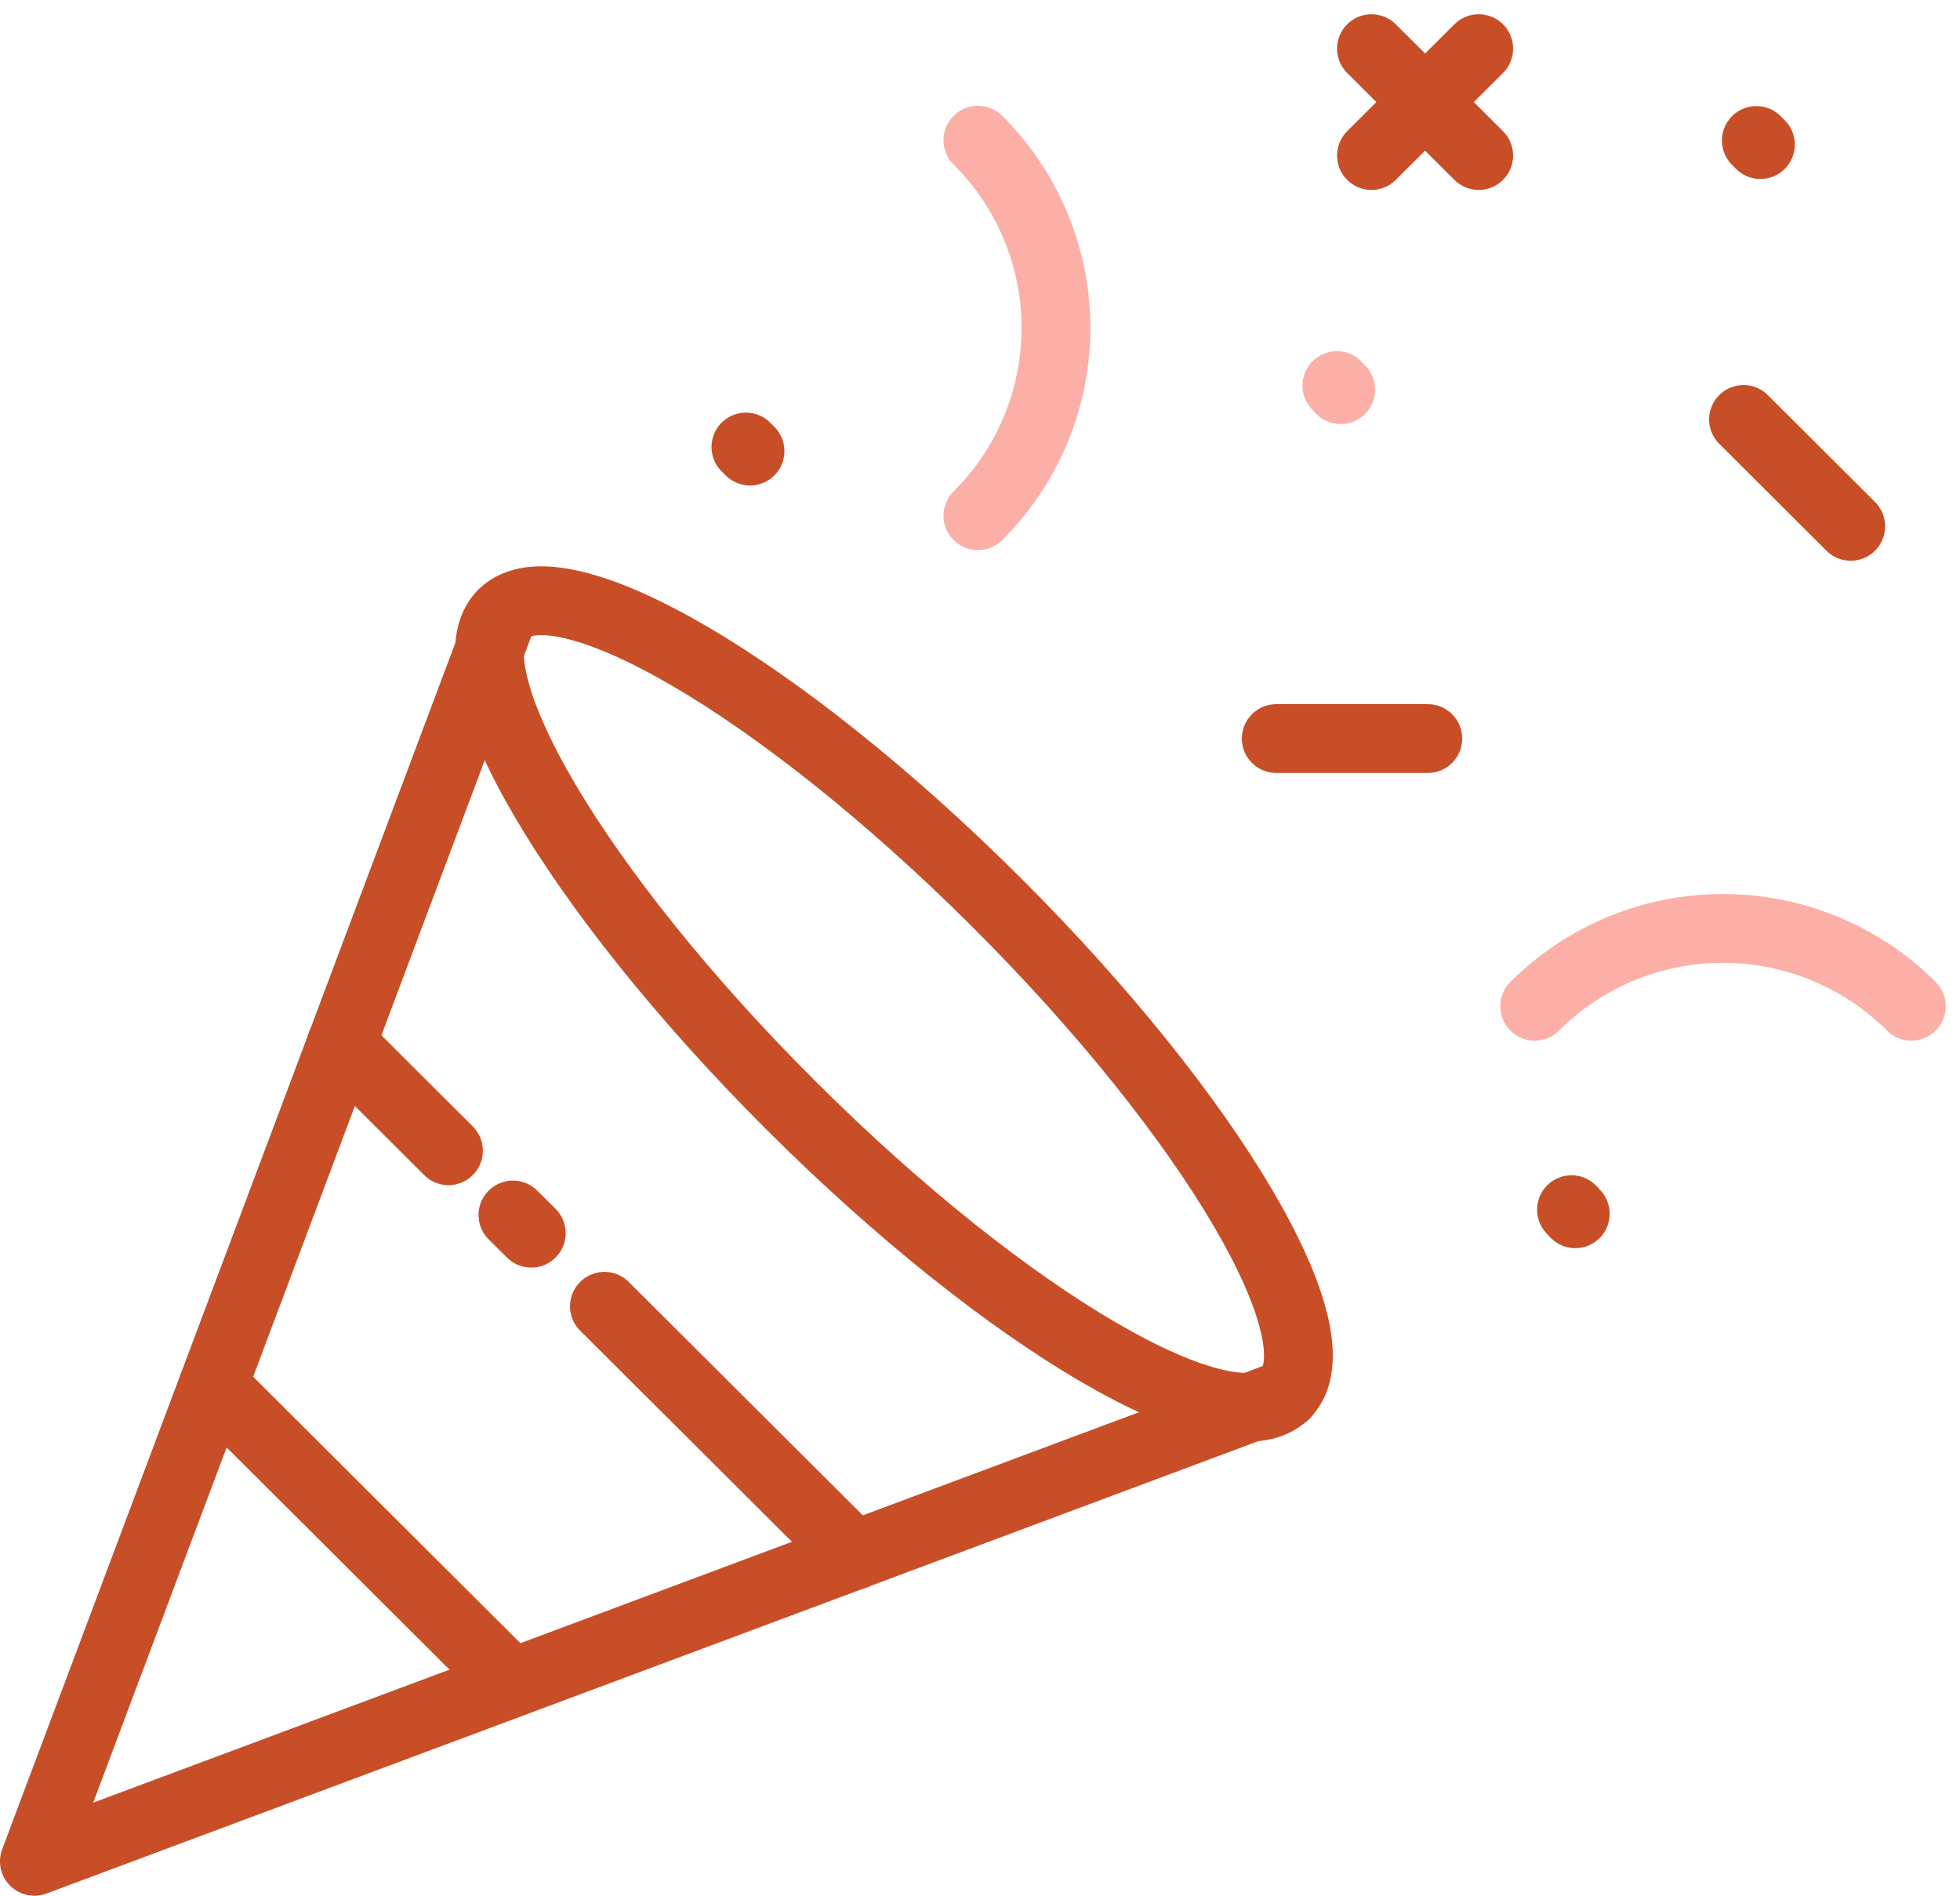
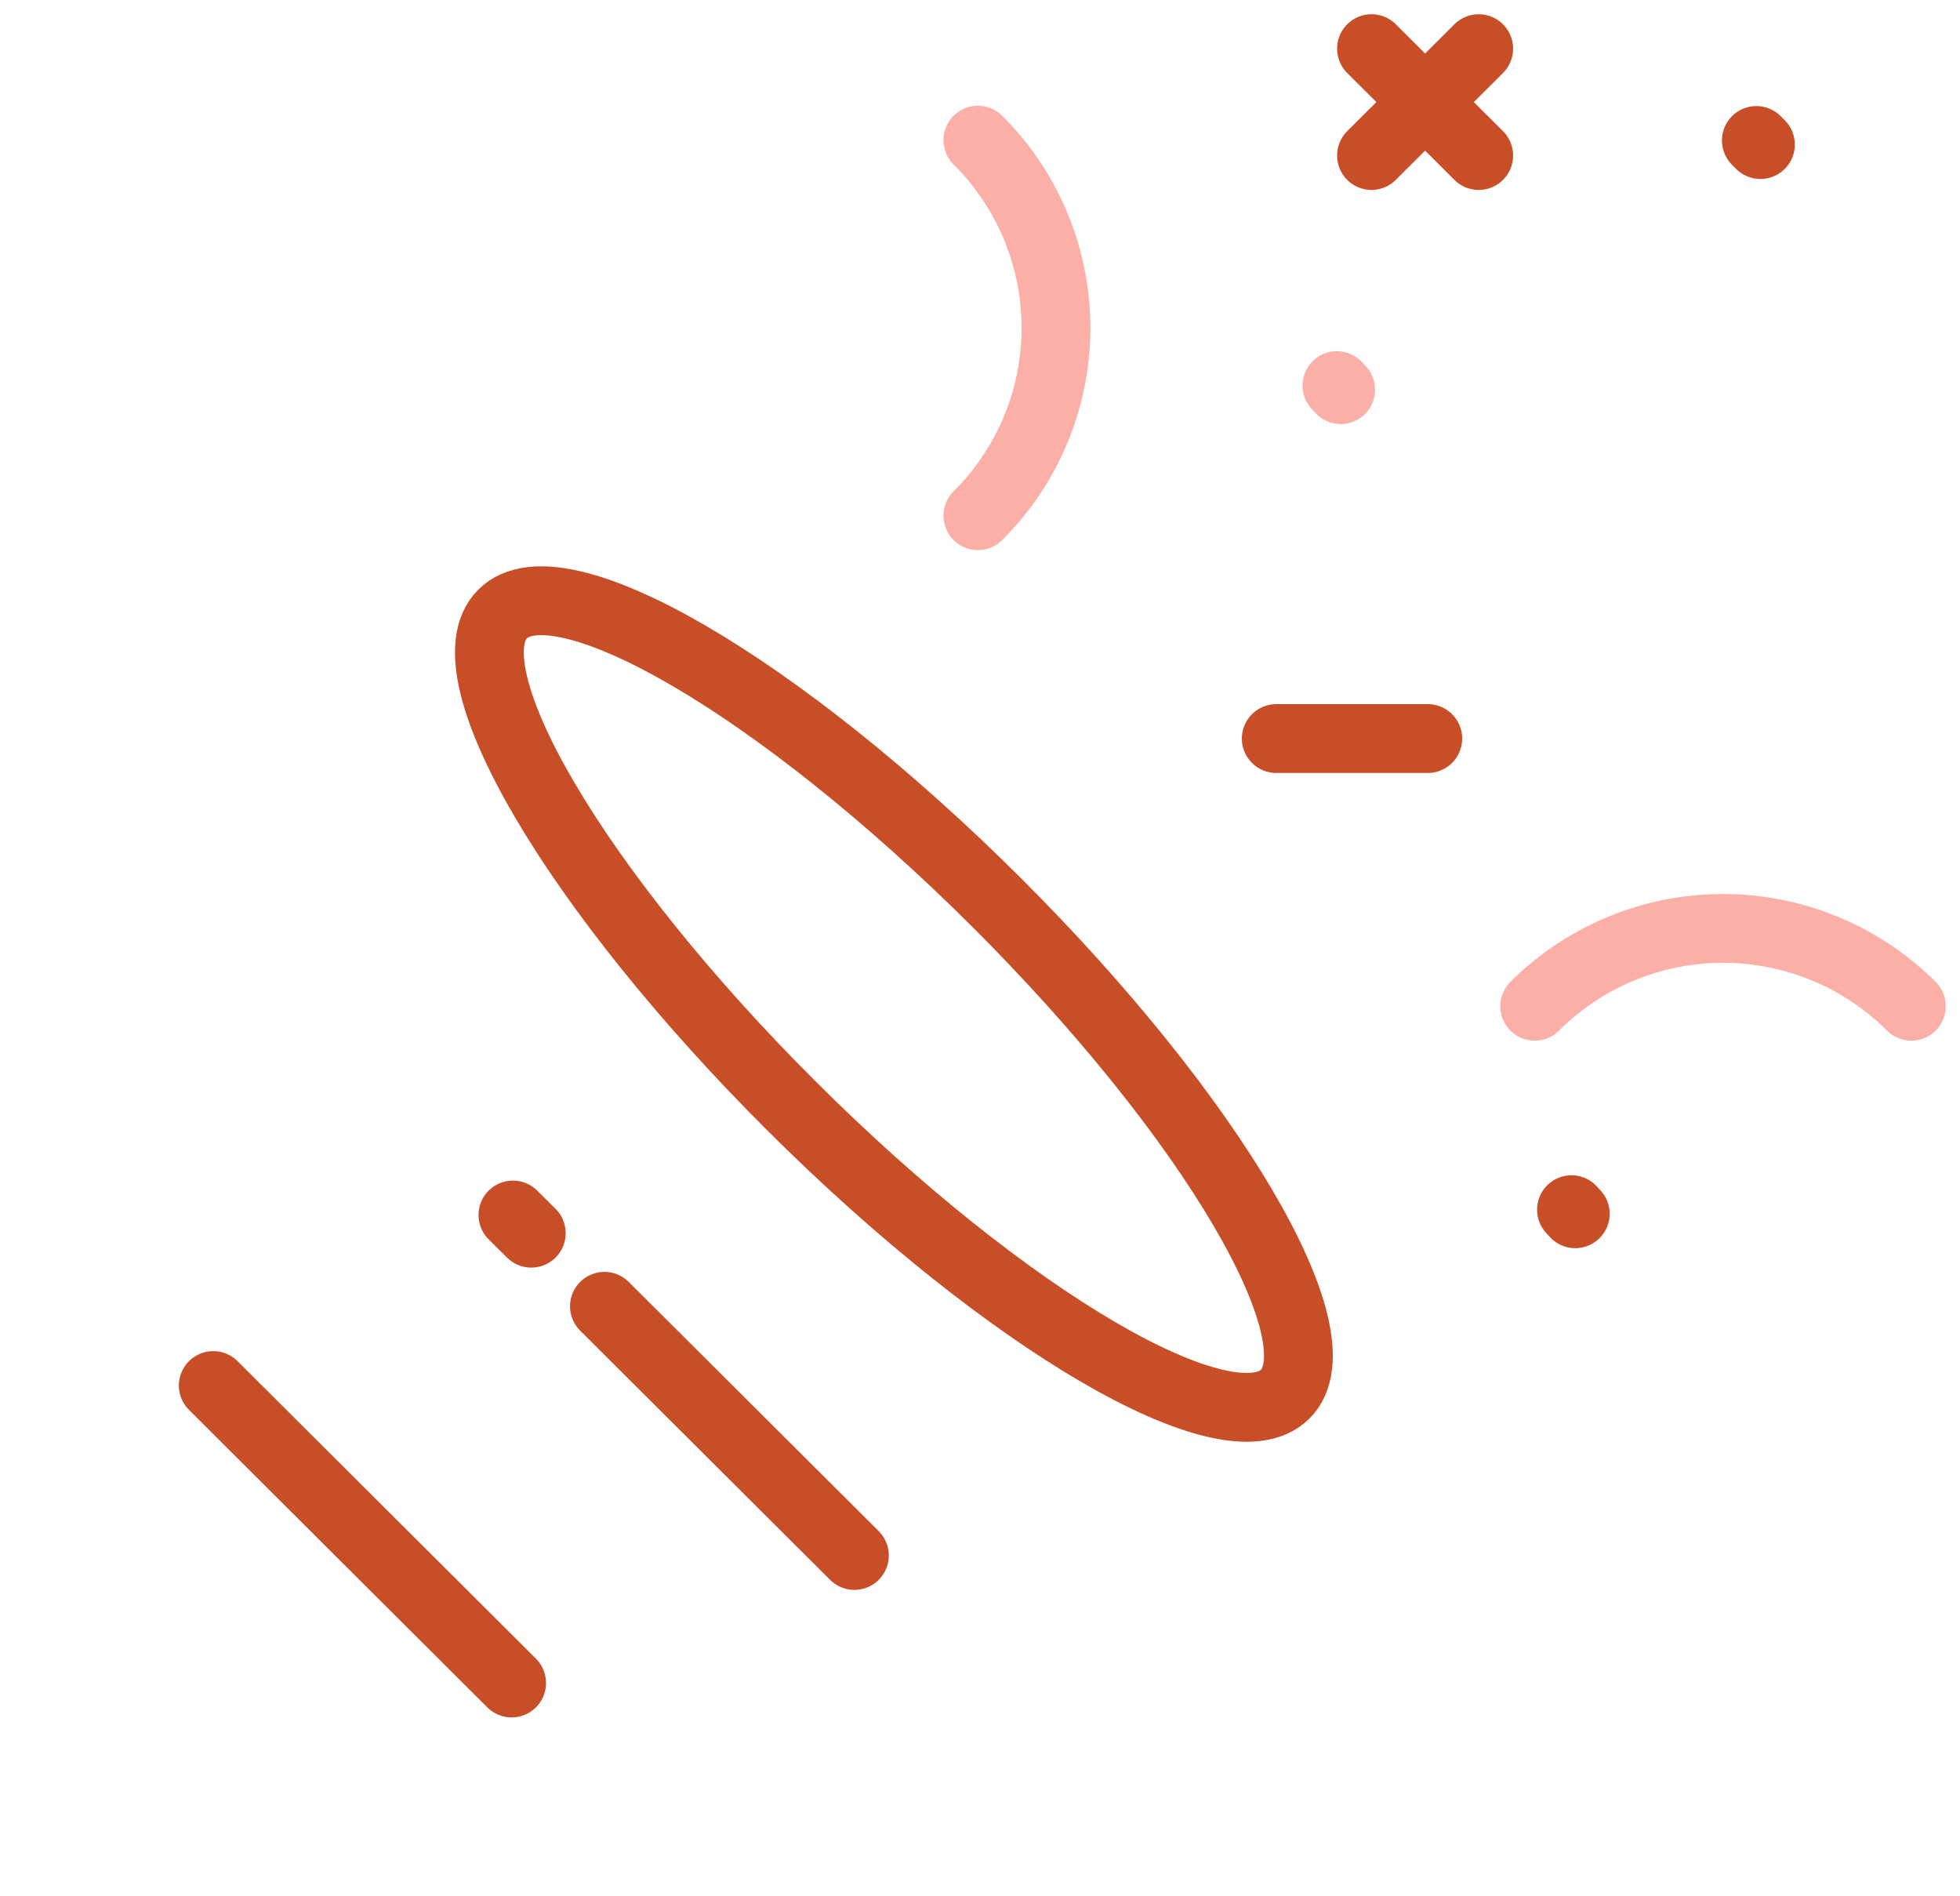
<svg xmlns="http://www.w3.org/2000/svg" width="85.469" height="82.656" viewBox="0 0 85.469 82.656">
  <g id="home-values-fun" transform="translate(-0.871 -0.246)">
    <path id="Path_1041" data-name="Path 1041" d="M56.913,61.031c2.463-2.455-3.179-12.06-12.6-21.454S25.252,24.559,22.789,27.015s3.18,12.06,12.6,21.454S54.45,63.486,56.913,61.031Z" fill="none" stroke="#c84e27" stroke-linecap="round" stroke-linejoin="round" stroke-width="3" />
-     <path id="Path_1042" data-name="Path 1042" d="M22.8,27.021,2.371,81.4,56.922,61.038" fill="none" stroke="#c84e27" stroke-linecap="round" stroke-linejoin="round" stroke-width="3" />
    <path id="Path_1043" data-name="Path 1043" d="M10.171,60.655l13.01,12.97" fill="none" stroke="#c84e27" stroke-linecap="round" stroke-linejoin="round" stroke-width="3" />
-     <path id="Path_1044" data-name="Path 1044" d="M15.752,45.758l4.675,4.66" fill="none" stroke="#c84e27" stroke-linecap="round" stroke-linejoin="round" stroke-width="3" />
    <path id="Path_1045" data-name="Path 1045" d="M60.677,2.367l4.675,4.66" fill="none" stroke="#c84e27" stroke-linecap="round" stroke-linejoin="round" stroke-width="3" />
-     <path id="Path_1046" data-name="Path 1046" d="M76.9,18.534l4.675,4.66" fill="none" stroke="#c84e27" stroke-linecap="round" stroke-linejoin="round" stroke-width="3" />
    <path id="Path_1047" data-name="Path 1047" d="M63.132,32.447H56.524" fill="none" stroke="#c84e27" stroke-linecap="round" stroke-linejoin="round" stroke-width="3" />
    <path id="Path_1048" data-name="Path 1048" d="M23.238,53.22l.8.793" fill="none" stroke="#c84e27" stroke-linecap="round" stroke-linejoin="round" stroke-width="3" />
    <path id="Path_1049" data-name="Path 1049" d="M59.334,17.236l-.165-.178" fill="none" stroke="#fcafa6" stroke-linecap="round" stroke-linejoin="round" stroke-width="3" />
-     <path id="Path_1050" data-name="Path 1050" d="M33.576,19.914l-.178-.178" fill="none" stroke="#c84e27" stroke-linecap="round" stroke-linejoin="round" stroke-width="3" />
    <path id="Path_1051" data-name="Path 1051" d="M69.563,53.166l-.165-.178" fill="none" stroke="#c84e27" stroke-linecap="round" stroke-linejoin="round" stroke-width="3" />
    <path id="Path_1052" data-name="Path 1052" d="M77.637,6.549l-.178-.178" fill="none" stroke="#c84e27" stroke-linecap="round" stroke-linejoin="round" stroke-width="3" />
    <path id="Path_1053" data-name="Path 1053" d="M27.228,57.2l10.9,10.865" fill="none" stroke="#c84e27" stroke-linecap="round" stroke-linejoin="round" stroke-width="3" />
    <path id="Path_1054" data-name="Path 1054" d="M67.794,44.118a11.635,11.635,0,0,1,16.424,0" fill="none" stroke="#fcafa6" stroke-linecap="round" stroke-linejoin="round" stroke-width="3" />
    <path id="Path_1055" data-name="Path 1055" d="M43.514,6.357a11.547,11.547,0,0,1,0,16.373" fill="none" stroke="#fcafa6" stroke-linecap="round" stroke-linejoin="round" stroke-width="3" />
    <path id="Path_1056" data-name="Path 1056" d="M65.352,2.367l-4.675,4.66" fill="none" stroke="#c84e27" stroke-linecap="round" stroke-linejoin="round" stroke-width="3" />
  </g>
</svg>